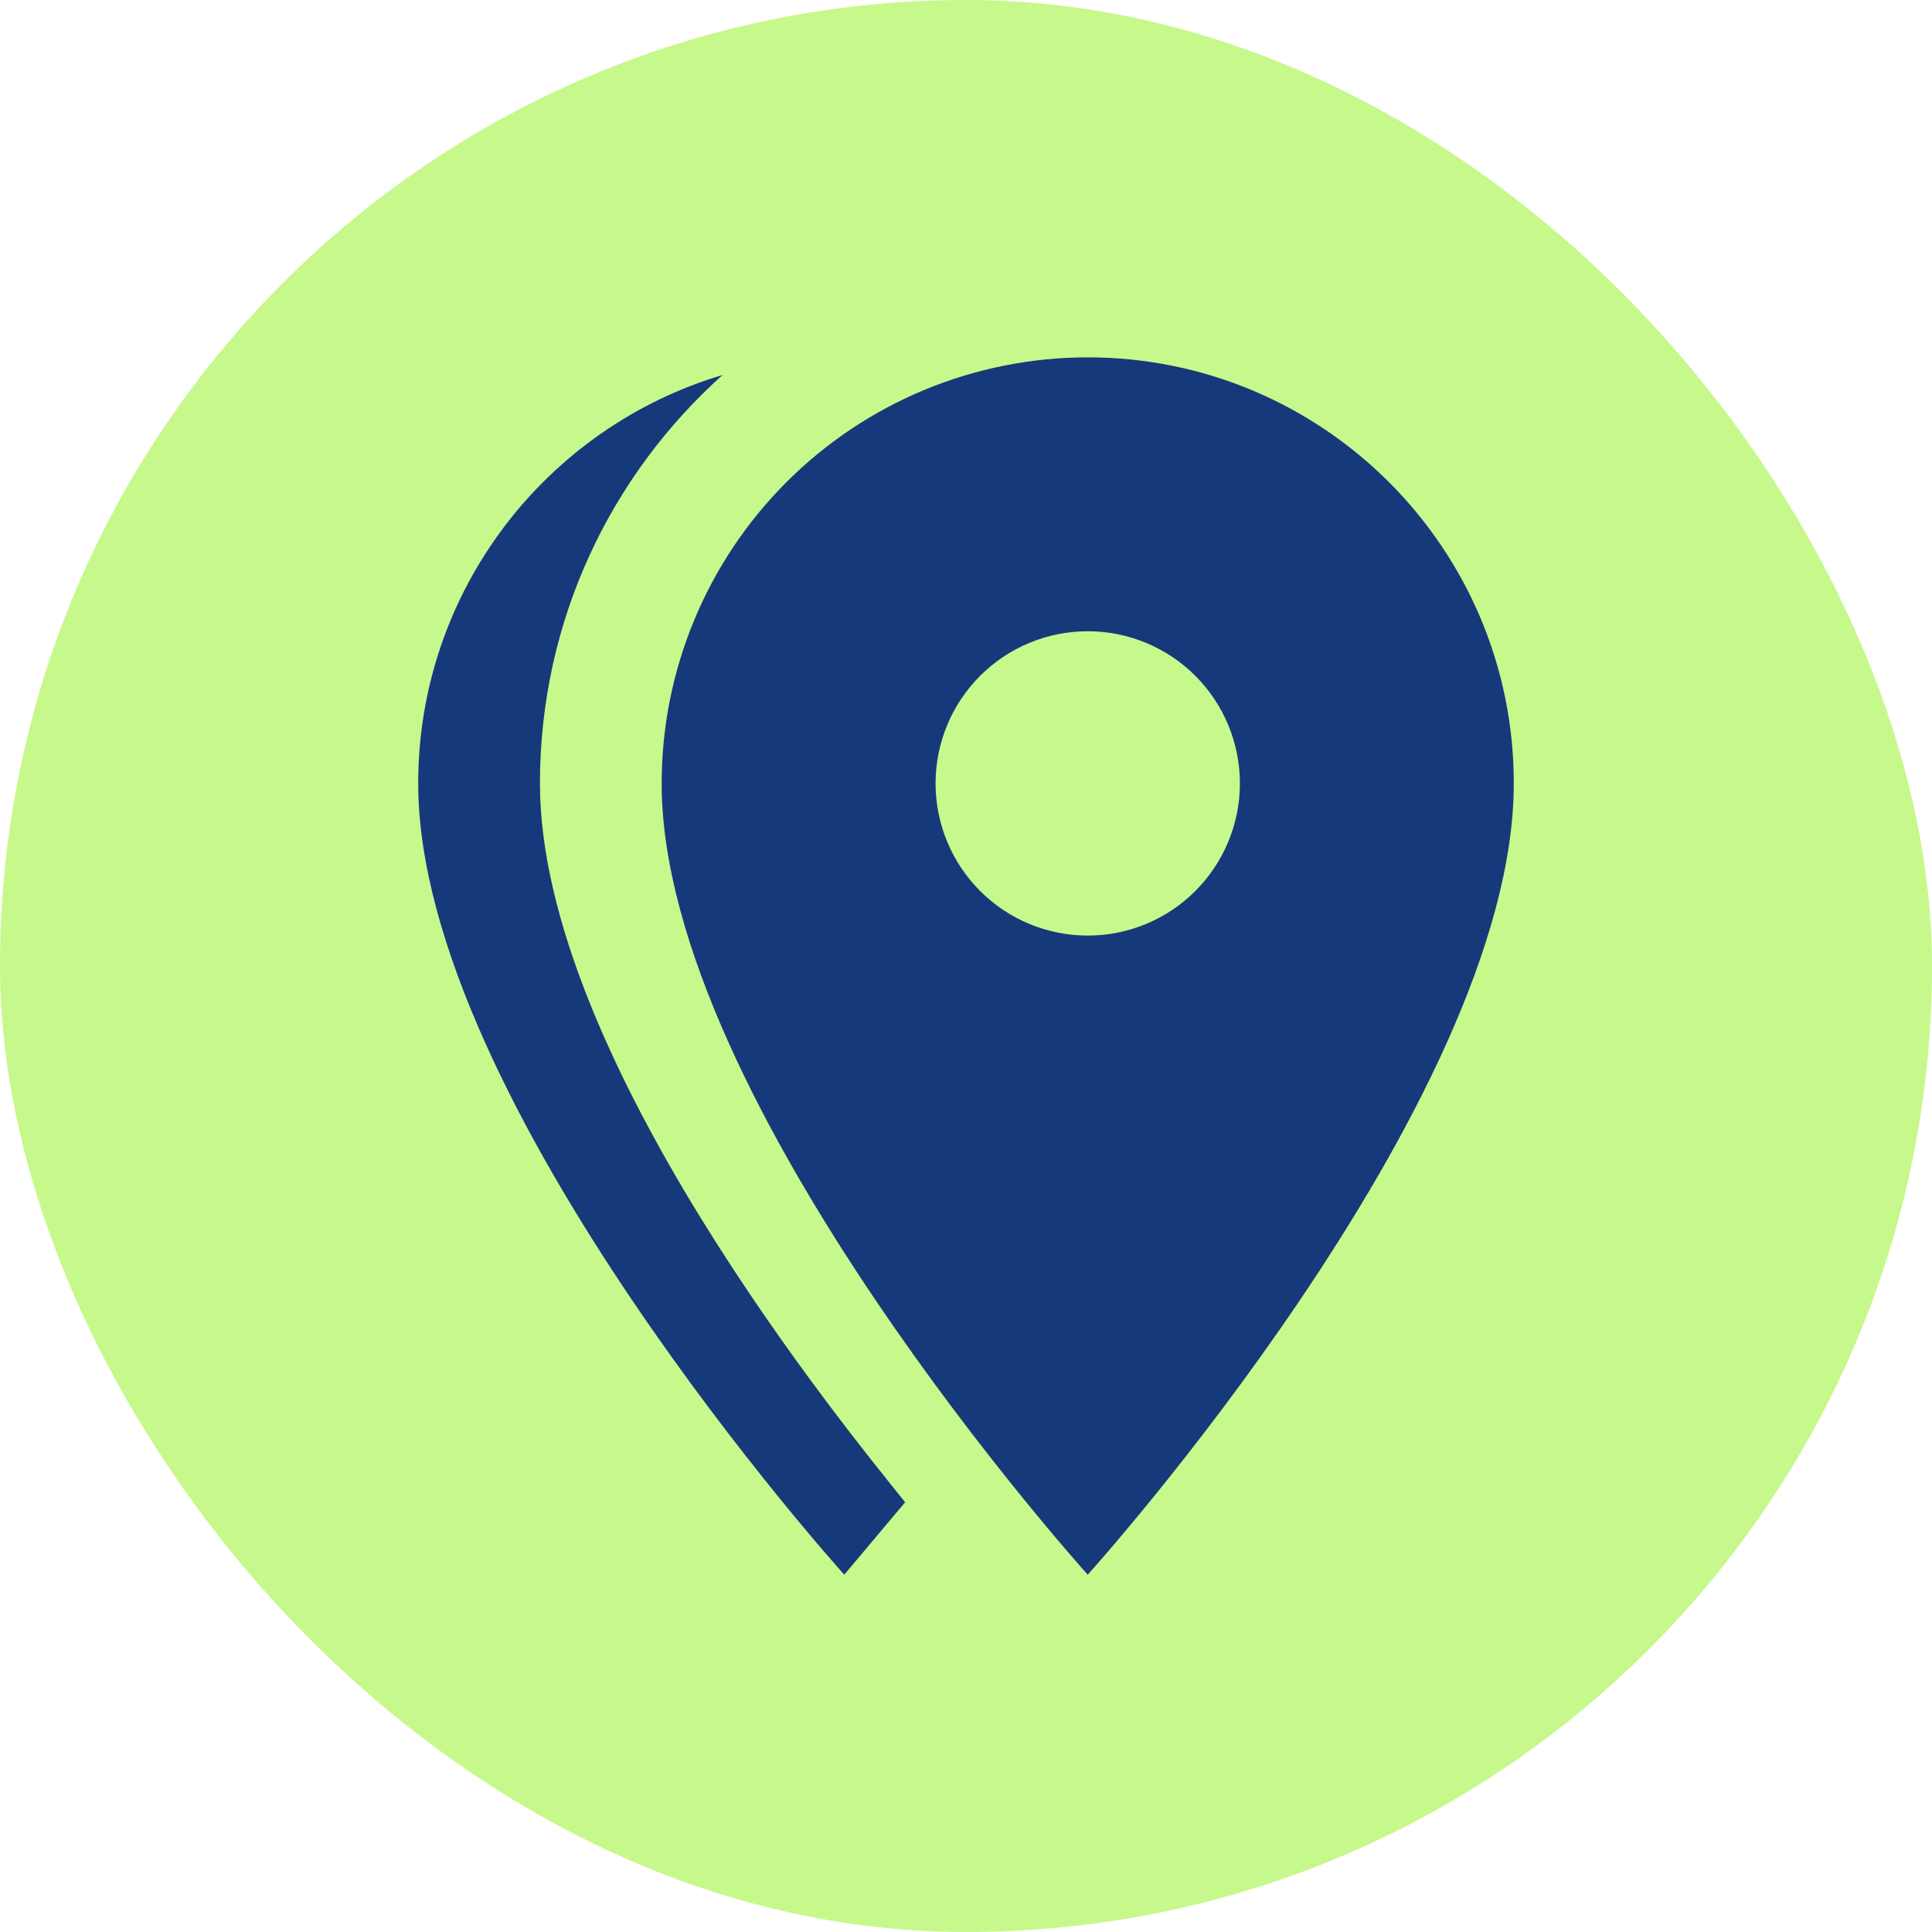
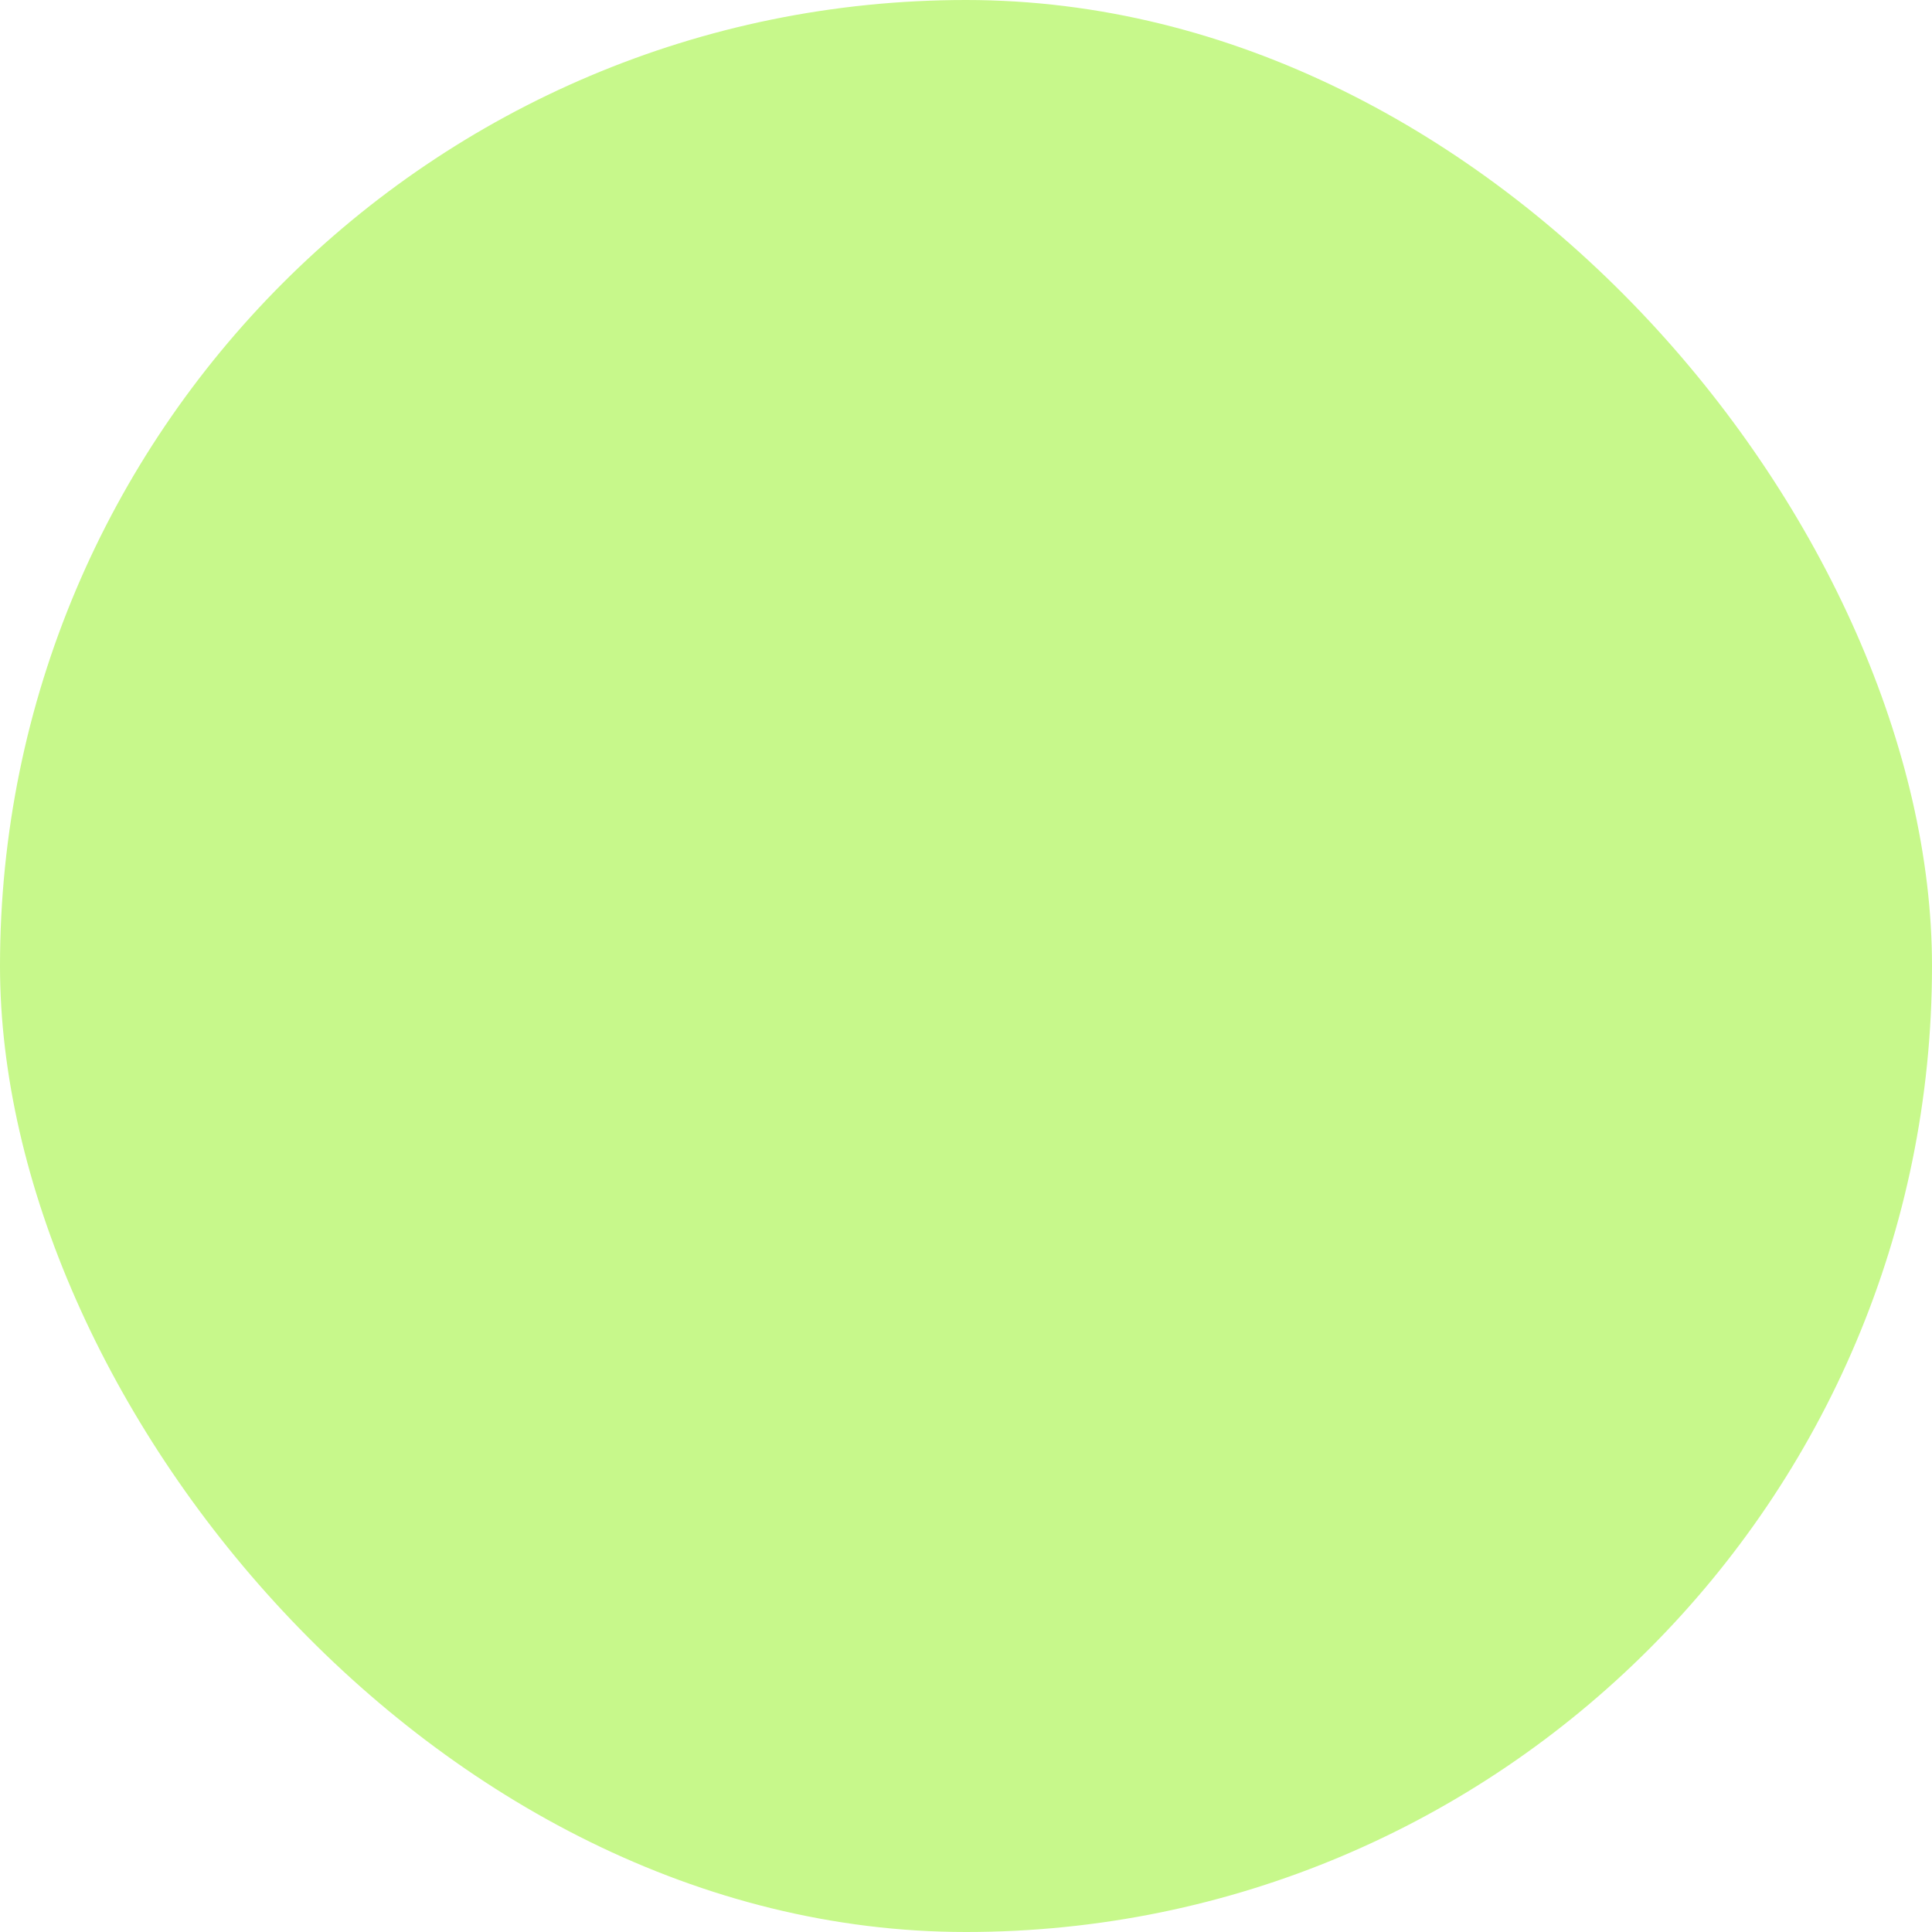
<svg xmlns="http://www.w3.org/2000/svg" width="82" height="82" viewBox="0 0 82 82" fill="none">
  <rect width="82" height="82" rx="41" fill="#C7F88B" />
-   <path d="M46.167 39.709C47.015 39.709 47.855 39.542 48.638 39.217C49.422 38.892 50.134 38.417 50.733 37.817C51.333 37.217 51.809 36.505 52.133 35.722C52.458 34.938 52.625 34.098 52.625 33.25C52.625 31.538 51.945 29.895 50.733 28.684C49.522 27.472 47.88 26.792 46.167 26.792C44.454 26.792 42.811 27.472 41.6 28.684C40.389 29.895 39.708 31.538 39.708 33.25C39.708 34.098 39.875 34.938 40.2 35.722C40.525 36.505 41 37.217 41.6 37.817C42.811 39.028 44.454 39.709 46.167 39.709ZM46.167 15.167C56.138 15.167 64.25 23.253 64.25 33.25C64.25 46.813 46.167 66.834 46.167 66.834C46.167 66.834 28.083 46.813 28.083 33.25C28.083 28.454 29.988 23.855 33.38 20.463C36.771 17.072 41.371 15.167 46.167 15.167ZM22.917 33.25C22.917 44.875 36.04 60.789 38.417 63.76L35.833 66.834C35.833 66.834 17.75 46.813 17.75 33.25C17.75 25.061 23.201 18.138 30.667 15.916C25.913 20.179 22.917 26.353 22.917 33.25Z" fill="#16397B" />
</svg>